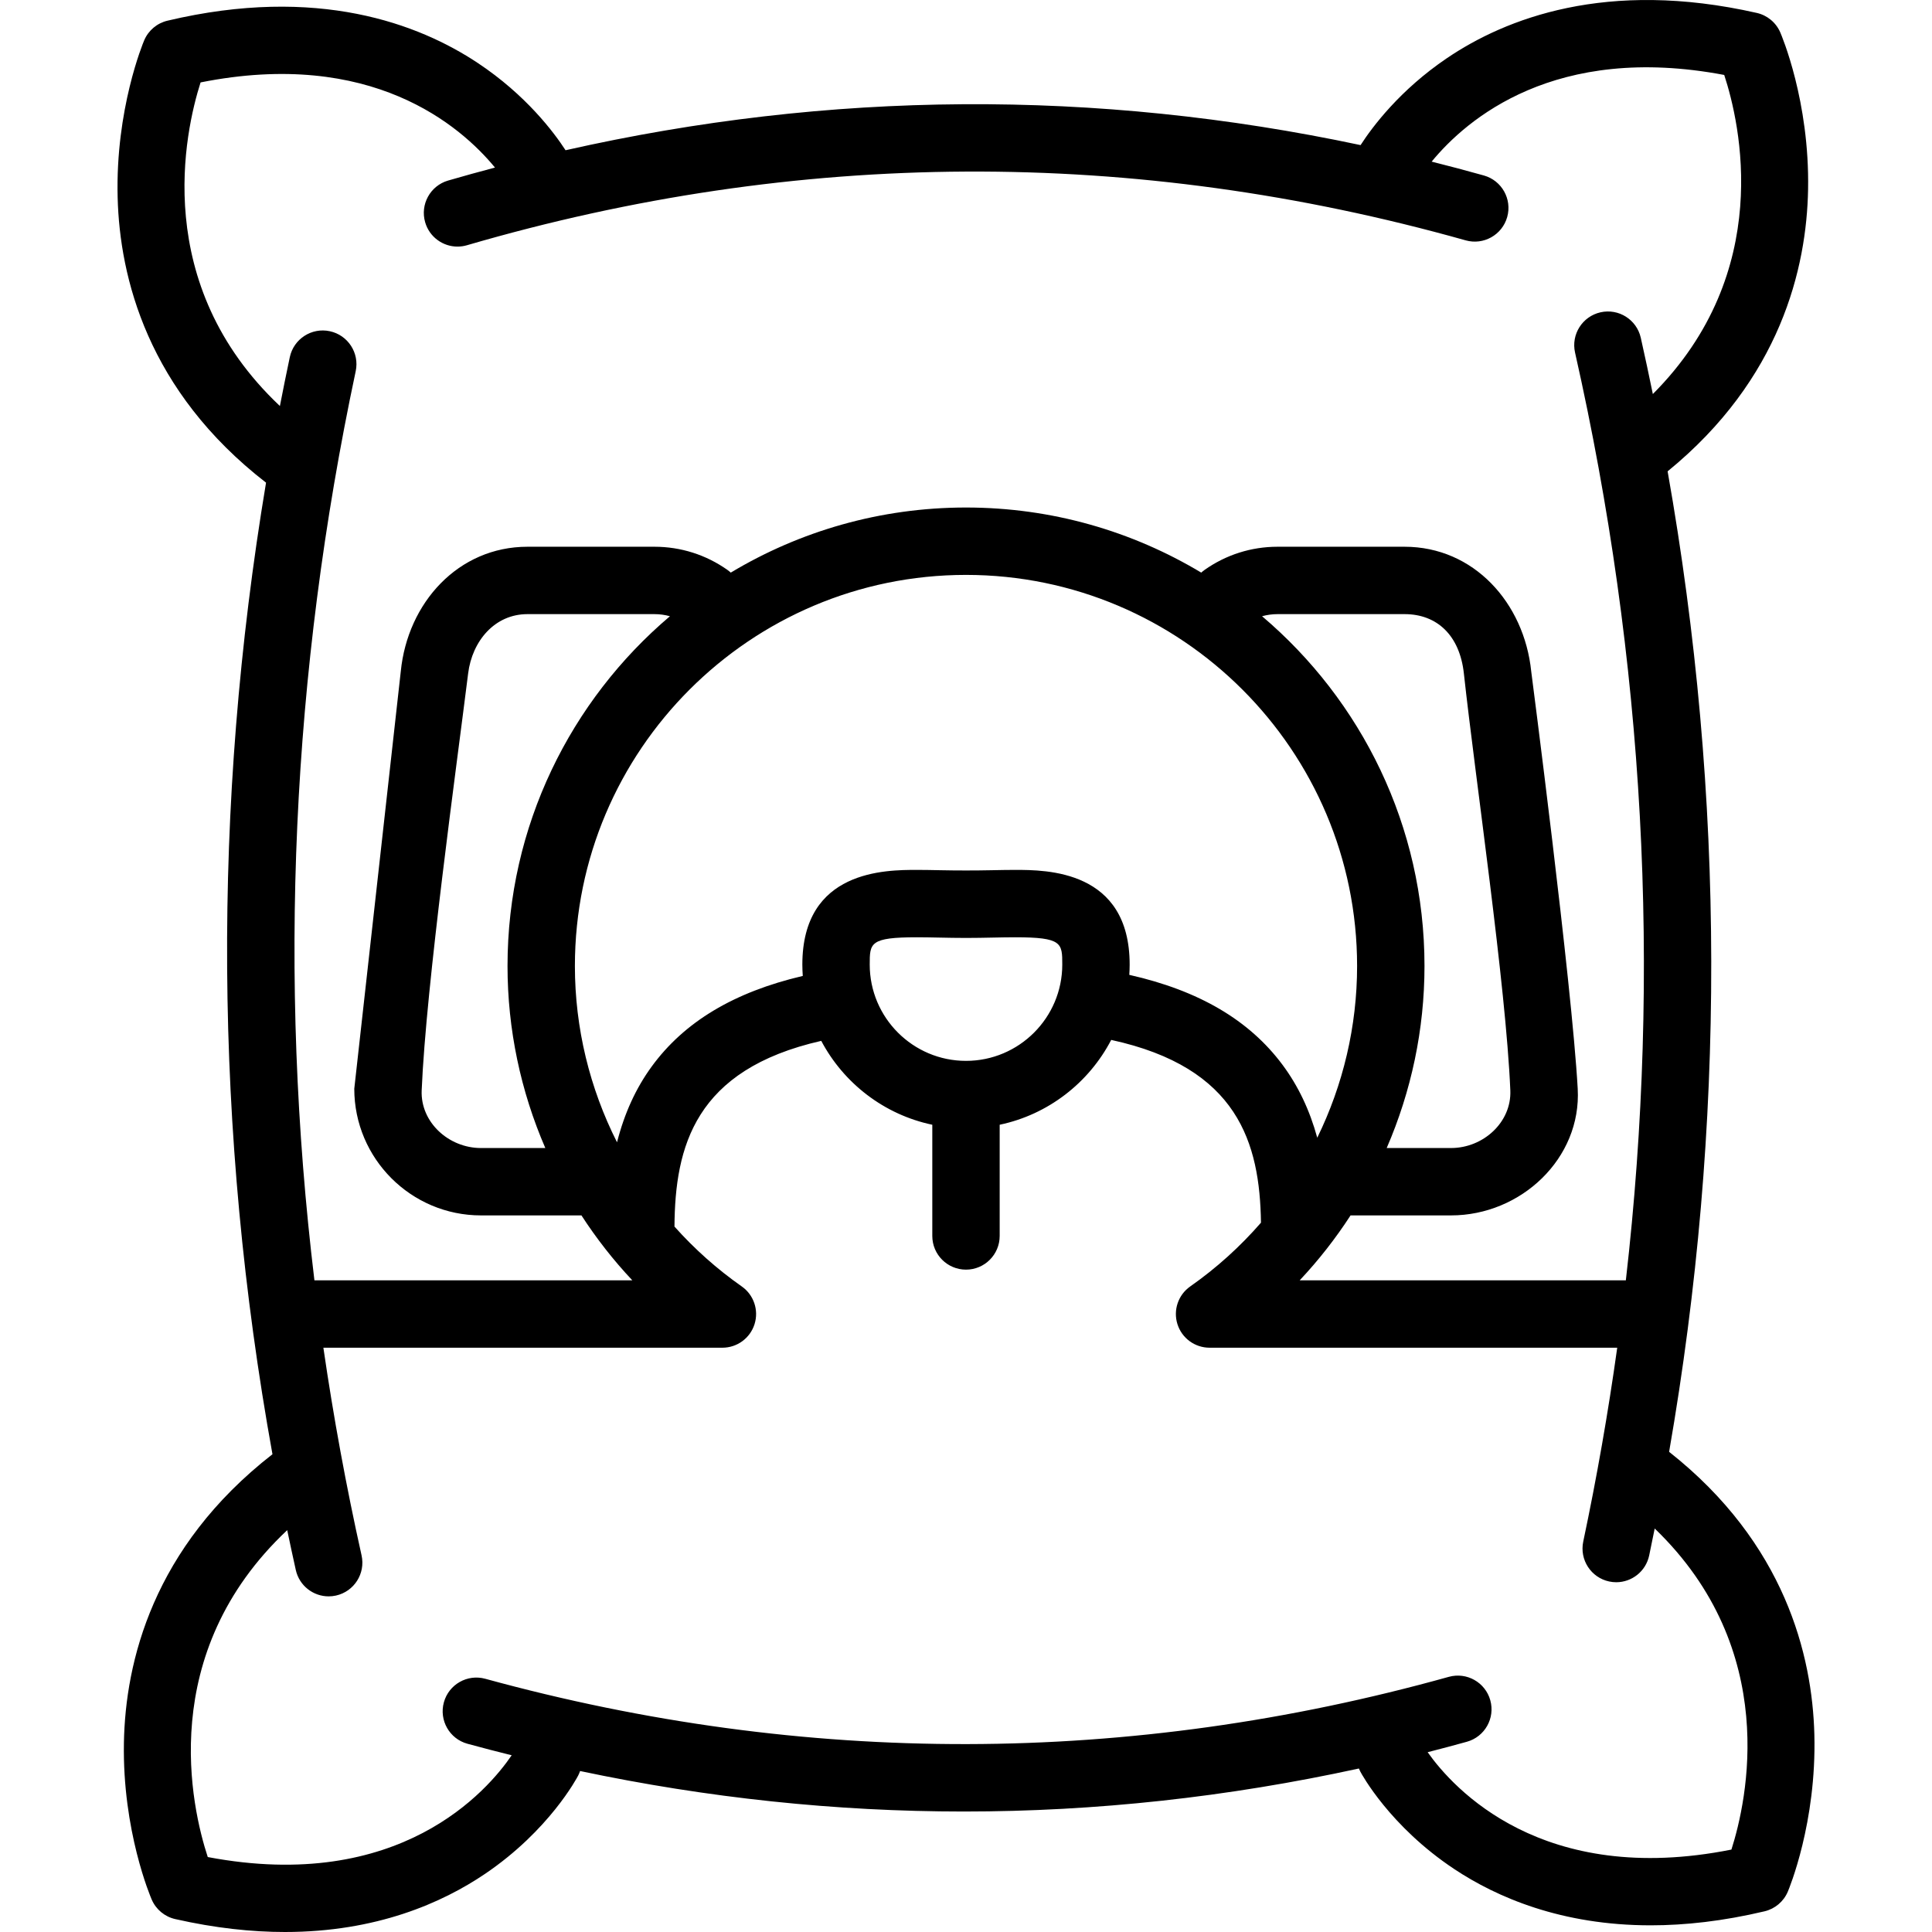
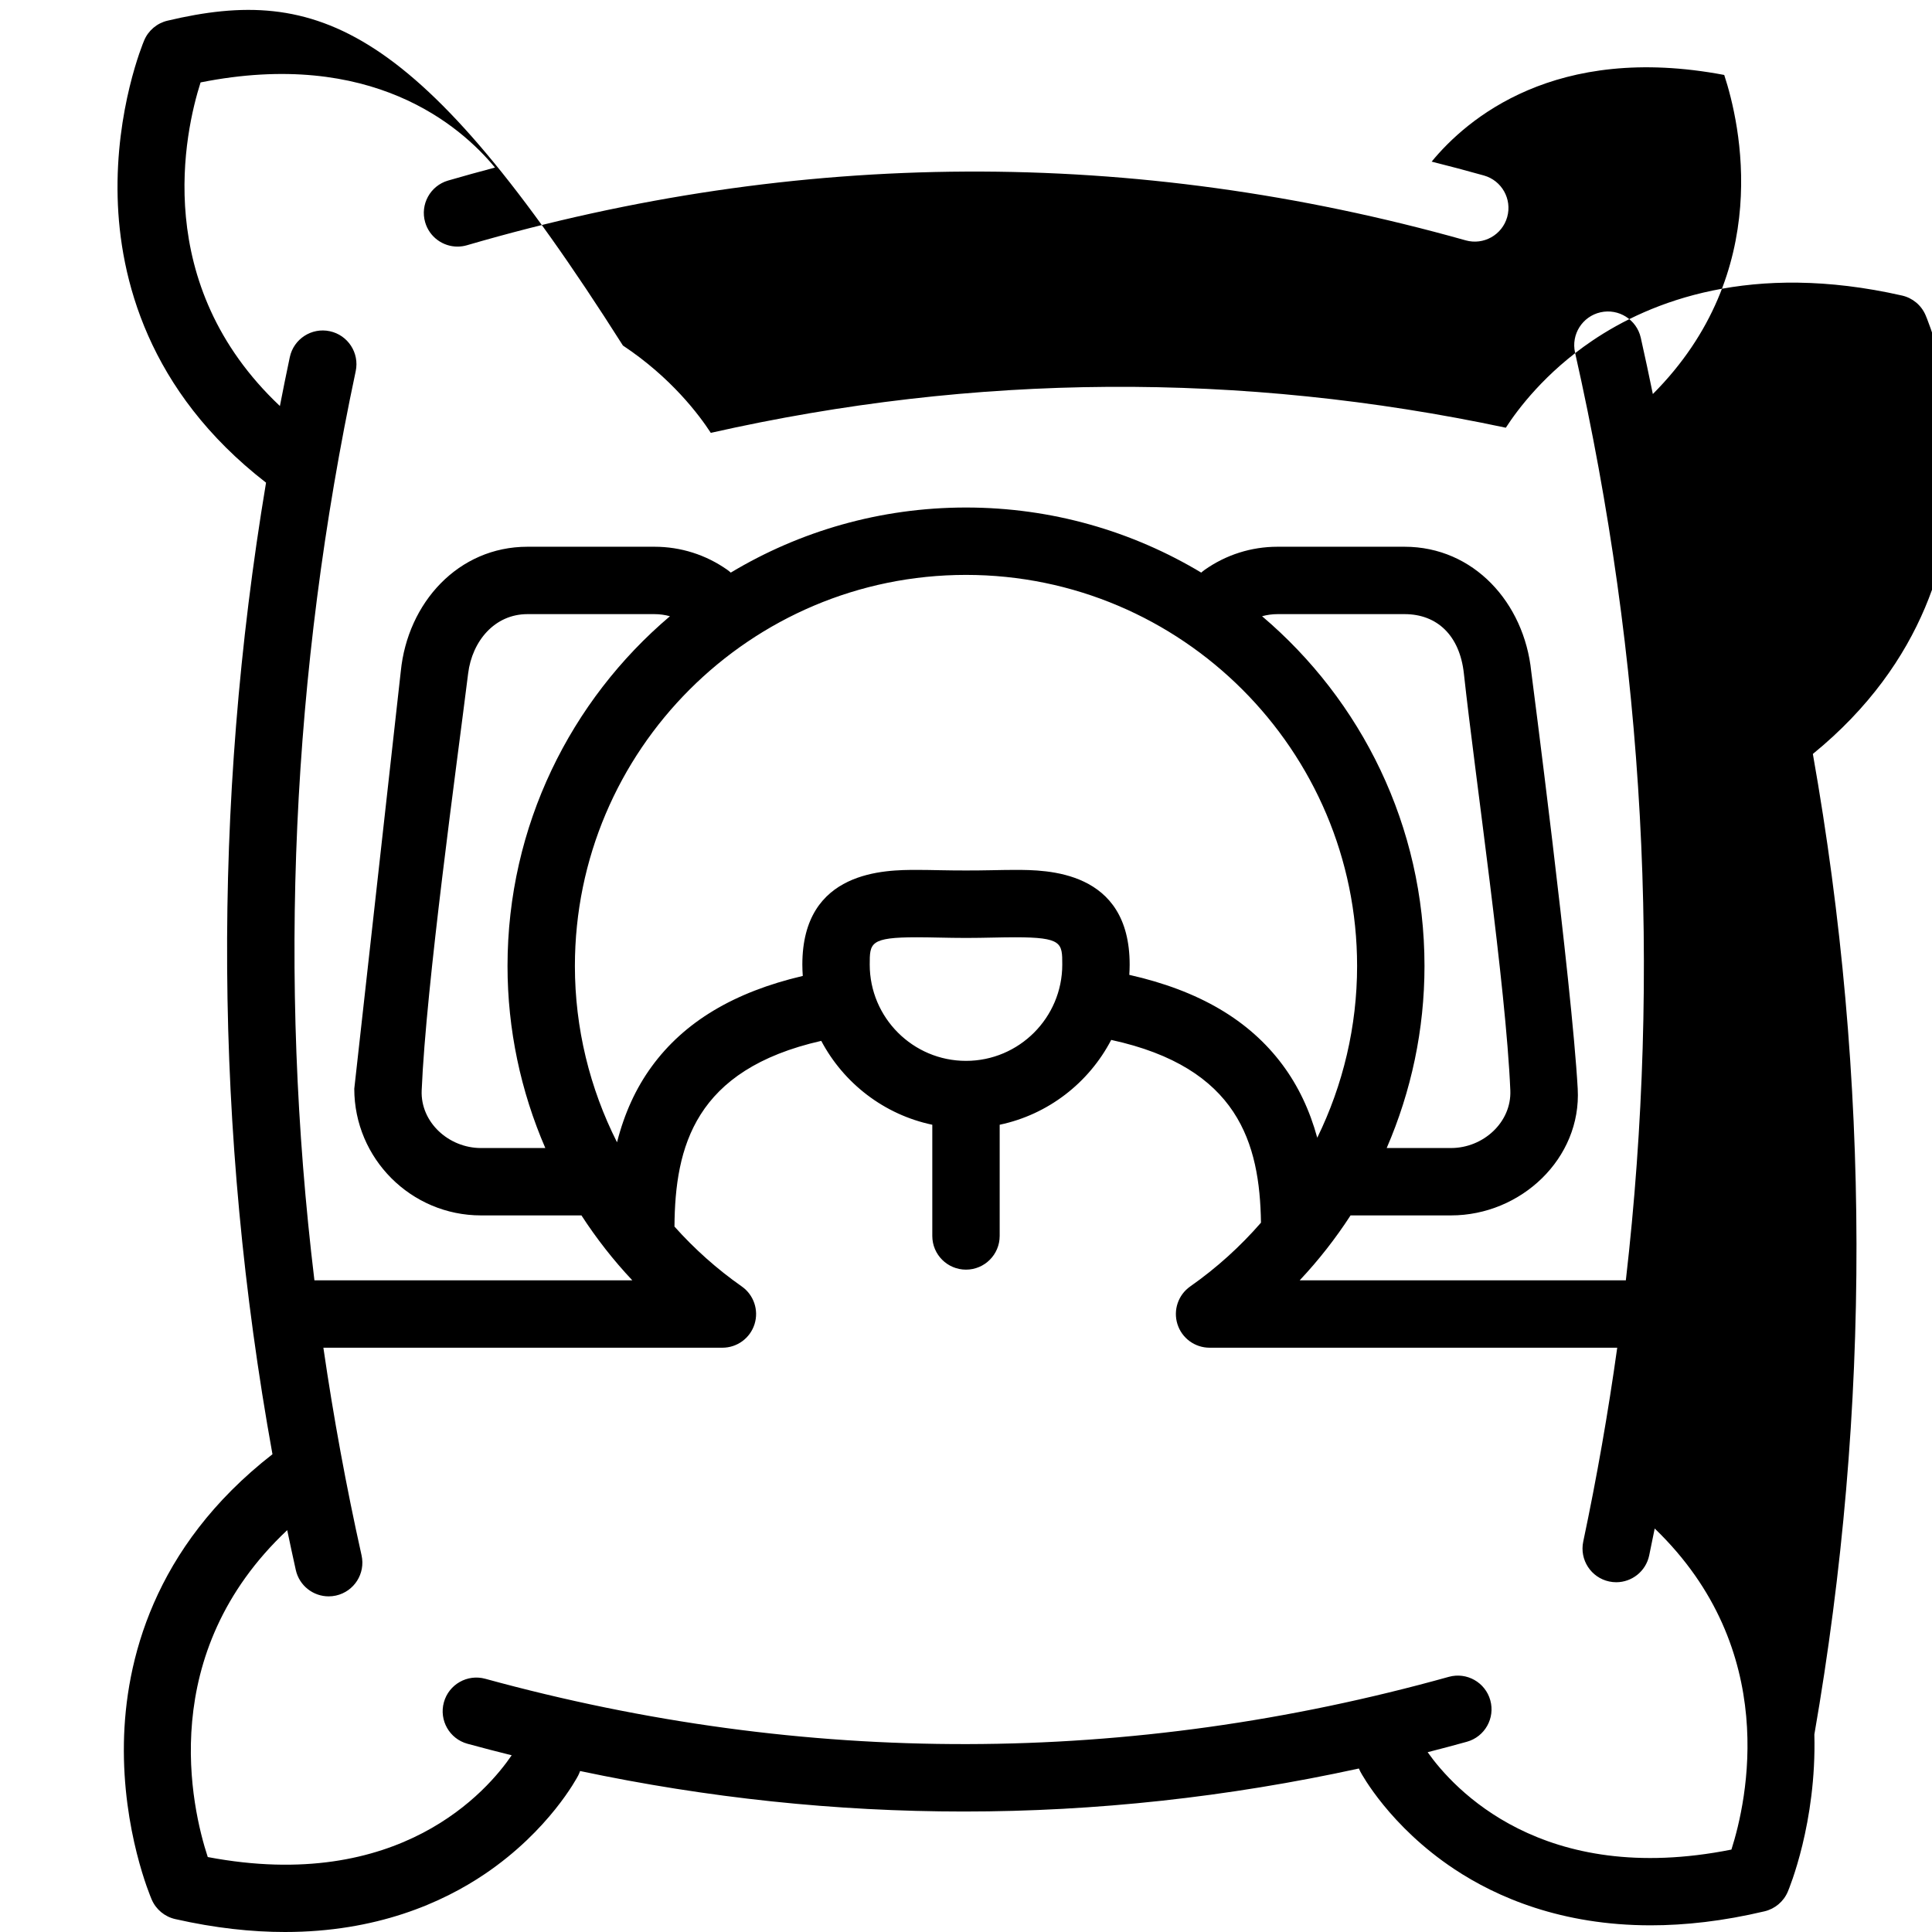
<svg xmlns="http://www.w3.org/2000/svg" fill="#000000" height="800px" width="800px" version="1.1" id="Capa_1" viewBox="0 0 487.438 487.438" xml:space="preserve">
-   <path d="M457.757,437.596c-0.523-19.986-7.414-48.243-36.644-71.304c14.301-82.258,14.169-165.215-0.378-247.378  c28.506-23.245,35.081-51.298,35.439-71.143c0.402-22.258-6.72-38.911-7.022-39.609c-1.079-2.482-3.276-4.303-5.916-4.901  c-37.969-8.609-63.467,1.454-78.175,11.41c-11.888,8.049-18.824,17.34-21.79,21.937c-66.741-14.181-133.97-13.743-200.583,1.297  c-2.888-4.454-9.95-13.922-22.174-22.034C105.725,6.054,80.14-3.76,42.246,5.222c-2.63,0.624-4.807,2.461-5.863,4.948  c-0.298,0.701-7.284,17.42-6.701,39.673C30.21,70.01,37.218,98.6,67.121,121.774c-13.621,81.542-13.085,163.738,1.62,245.126  c-30.235,23.551-37.11,52.459-37.478,72.768c-0.402,22.258,6.72,38.91,7.022,39.608c1.079,2.482,3.276,4.303,5.916,4.901  c10.107,2.292,19.327,3.261,27.699,3.261c23.075,0,39.684-7.364,50.476-14.67c16.193-10.963,23.208-24.244,23.498-24.804  c0.193-0.372,0.346-0.754,0.479-1.139c32.193,6.801,64.502,10.216,96.807,10.216c33.286,0,66.566-3.629,99.684-10.851  c0.109,0.27,0.232,0.536,0.372,0.799c0.296,0.557,7.42,13.773,23.706,24.581c10.688,7.093,27.01,14.184,49.544,14.184  c8.648,0,18.216-1.045,28.726-3.536c2.63-0.624,4.807-2.46,5.863-4.948C451.353,476.568,458.34,459.848,457.757,437.596z   M386.323,169.39c-1.775-17.299-14.502-31.448-31.953-31.448h-32.063c-6.625,0-12.994,2.026-18.417,5.86  c-0.292,0.206-0.562,0.433-0.819,0.667c-17.363-10.422-37.668-16.424-59.352-16.424c-21.683,0-41.988,6.002-59.35,16.424  c-0.258-0.235-0.527-0.461-0.819-0.667c-5.426-3.834-11.795-5.86-18.419-5.86h-32.06c-17.453,0-30.246,14.143-31.956,31.448  L89.383,274.683c0,17.623,14.336,31.96,31.958,31.96h25.356c3.766,5.81,8.055,11.299,12.836,16.381H79.327  c-9.225-76.378-5.766-153.258,10.418-229.379c0.976-4.592-1.955-9.106-6.547-10.082c-4.59-0.979-9.106,1.954-10.082,6.546  c-0.873,4.107-1.696,8.217-2.498,12.328C38.023,71.703,46.642,33.203,50.605,20.794c43.068-8.594,65.569,10.913,74.277,21.483  c-3.947,1.047-7.893,2.128-11.834,3.278c-4.507,1.315-7.094,6.034-5.778,10.541c1.083,3.711,4.475,6.121,8.155,6.121  c0.788,0,1.59-0.111,2.385-0.343c83.501-24.367,168.275-24.781,251.968-1.235c4.515,1.272,9.213-1.36,10.484-5.88  c1.271-4.519-1.361-9.213-5.881-10.484c-4.39-1.235-8.783-2.39-13.179-3.498c8.825-10.734,31.145-29.949,73.815-21.867  c4.015,12.231,12.715,49.71-18.01,80.505c-0.972-4.736-1.975-9.471-3.043-14.201c-1.033-4.58-5.586-7.453-10.163-6.419  c-4.579,1.034-7.453,5.584-6.419,10.164c17.508,77.548,21.781,156.013,12.814,234.065h-82.29  c4.782-5.082,9.069-10.571,12.837-16.381h25.353c17.621,0,32.935-14.365,31.957-31.96  C396.587,248.238,386.323,169.39,386.323,169.39z M323.586,268.664c-8.39-11.284-21.087-18.747-38.667-22.71  c0.054-0.857,0.09-1.719,0.09-2.589c0-23.893-21.012-23.893-28.921-23.893c-1.899,0-3.884,0.04-5.937,0.082  c-4.185,0.086-8.68,0.086-12.864,0c-2.053-0.042-4.037-0.082-5.936-0.082c-7.91,0-28.922,0-28.922,23.893  c0,0.963,0.045,1.914,0.11,2.861c-17.39,4.081-29.916,11.601-38.143,22.889c-3.975,5.455-6.865,11.785-8.722,19.082  c-6.883-13.615-10.629-28.816-10.629-44.478c0-54.409,44.265-98.673,98.673-98.673c54.409,0,98.674,44.265,98.674,98.673  c0,15.221-3.535,30.01-10.051,43.328C330.423,280.044,327.515,273.948,323.586,268.664z M243.719,267.654  c-13.393,0-24.29-10.896-24.29-24.289c0-5.433,0-6.893,11.922-6.893c1.788,0,3.656,0.039,5.589,0.078  c2.178,0.045,4.43,0.09,6.779,0.09c2.349,0,4.601-0.046,6.778-0.09c1.933-0.039,3.802-0.078,5.59-0.078  c11.921,0,11.921,1.46,11.921,6.893C268.009,256.758,257.112,267.654,243.719,267.654z M118.111,169.901  c1.018-8.185,6.711-14.958,14.96-14.958h32.06c1.329,0,2.635,0.186,3.896,0.529c-25.049,21.235-40.98,52.914-40.98,88.248  c0,16.01,3.335,31.611,9.536,45.925h-16.242c-8.106,0-15.287-6.487-14.952-14.539C107.489,248.664,115.246,192.956,118.111,169.901z   M381.05,275.105c0.335,8.051-6.845,14.539-14.951,14.539h-16.241c6.2-14.314,9.536-29.915,9.536-45.925  c0-35.335-15.931-67.013-40.98-88.248c1.261-0.343,2.565-0.528,3.895-0.528h32.063c8.247,0,13.918,5.431,14.957,14.958  C372.196,196.208,379.949,248.664,381.05,275.105z M436.833,466.644c-47.748,9.53-70.222-15.488-76.641-24.568  c3.302-0.847,6.603-1.718,9.9-2.637c4.522-1.261,7.165-5.949,5.904-10.471c-1.261-4.522-5.95-7.166-10.471-5.905  c-80.561,22.46-162.35,22.624-243.095,0.486c-4.525-1.243-9.203,1.422-10.444,5.95c-1.241,4.527,1.423,9.204,5.95,10.445  c3.718,1.02,7.438,1.977,11.16,2.905c-6.003,8.825-28.22,34.859-76.678,25.677c-4.1-12.493-13.087-51.328,20.046-82.477  c0.699,3.353,1.418,6.706,2.165,10.056c0.882,3.959,4.394,6.652,8.288,6.652c0.612,0,1.234-0.067,1.857-0.206  c4.582-1.022,7.469-5.564,6.446-10.146c-3.884-17.419-7.085-34.885-9.633-52.382h100.675c3.709,0,6.989-2.405,8.105-5.941  c1.116-3.537-0.188-7.389-3.226-9.518c-6.288-4.409-11.964-9.493-16.974-15.104c0.144-20.218,5.133-39.605,37.032-46.854  c5.654,10.686,15.857,18.609,28.017,21.164v28.057c0,4.694,3.806,8.5,8.5,8.5c4.694,0,8.5-3.806,8.5-8.5V283.77  c12.25-2.574,22.51-10.596,28.138-21.402c32.036,6.96,37.483,26.018,37.787,46.11c-5.219,6.004-11.194,11.421-17.849,16.087  c-3.037,2.129-4.343,5.981-3.226,9.518c1.116,3.537,4.397,5.941,8.105,5.941h102.851c-2.281,16.329-5.131,32.637-8.573,48.91  c-0.971,4.593,1.965,9.104,6.558,10.075c0.593,0.125,1.185,0.186,1.768,0.186c3.931,0,7.461-2.743,8.308-6.743  c0.48-2.27,0.936-4.542,1.394-6.813C449.288,416.267,440.768,454.321,436.833,466.644z" />
+   <path d="M457.757,437.596c14.301-82.258,14.169-165.215-0.378-247.378  c28.506-23.245,35.081-51.298,35.439-71.143c0.402-22.258-6.72-38.911-7.022-39.609c-1.079-2.482-3.276-4.303-5.916-4.901  c-37.969-8.609-63.467,1.454-78.175,11.41c-11.888,8.049-18.824,17.34-21.79,21.937c-66.741-14.181-133.97-13.743-200.583,1.297  c-2.888-4.454-9.95-13.922-22.174-22.034C105.725,6.054,80.14-3.76,42.246,5.222c-2.63,0.624-4.807,2.461-5.863,4.948  c-0.298,0.701-7.284,17.42-6.701,39.673C30.21,70.01,37.218,98.6,67.121,121.774c-13.621,81.542-13.085,163.738,1.62,245.126  c-30.235,23.551-37.11,52.459-37.478,72.768c-0.402,22.258,6.72,38.91,7.022,39.608c1.079,2.482,3.276,4.303,5.916,4.901  c10.107,2.292,19.327,3.261,27.699,3.261c23.075,0,39.684-7.364,50.476-14.67c16.193-10.963,23.208-24.244,23.498-24.804  c0.193-0.372,0.346-0.754,0.479-1.139c32.193,6.801,64.502,10.216,96.807,10.216c33.286,0,66.566-3.629,99.684-10.851  c0.109,0.27,0.232,0.536,0.372,0.799c0.296,0.557,7.42,13.773,23.706,24.581c10.688,7.093,27.01,14.184,49.544,14.184  c8.648,0,18.216-1.045,28.726-3.536c2.63-0.624,4.807-2.46,5.863-4.948C451.353,476.568,458.34,459.848,457.757,437.596z   M386.323,169.39c-1.775-17.299-14.502-31.448-31.953-31.448h-32.063c-6.625,0-12.994,2.026-18.417,5.86  c-0.292,0.206-0.562,0.433-0.819,0.667c-17.363-10.422-37.668-16.424-59.352-16.424c-21.683,0-41.988,6.002-59.35,16.424  c-0.258-0.235-0.527-0.461-0.819-0.667c-5.426-3.834-11.795-5.86-18.419-5.86h-32.06c-17.453,0-30.246,14.143-31.956,31.448  L89.383,274.683c0,17.623,14.336,31.96,31.958,31.96h25.356c3.766,5.81,8.055,11.299,12.836,16.381H79.327  c-9.225-76.378-5.766-153.258,10.418-229.379c0.976-4.592-1.955-9.106-6.547-10.082c-4.59-0.979-9.106,1.954-10.082,6.546  c-0.873,4.107-1.696,8.217-2.498,12.328C38.023,71.703,46.642,33.203,50.605,20.794c43.068-8.594,65.569,10.913,74.277,21.483  c-3.947,1.047-7.893,2.128-11.834,3.278c-4.507,1.315-7.094,6.034-5.778,10.541c1.083,3.711,4.475,6.121,8.155,6.121  c0.788,0,1.59-0.111,2.385-0.343c83.501-24.367,168.275-24.781,251.968-1.235c4.515,1.272,9.213-1.36,10.484-5.88  c1.271-4.519-1.361-9.213-5.881-10.484c-4.39-1.235-8.783-2.39-13.179-3.498c8.825-10.734,31.145-29.949,73.815-21.867  c4.015,12.231,12.715,49.71-18.01,80.505c-0.972-4.736-1.975-9.471-3.043-14.201c-1.033-4.58-5.586-7.453-10.163-6.419  c-4.579,1.034-7.453,5.584-6.419,10.164c17.508,77.548,21.781,156.013,12.814,234.065h-82.29  c4.782-5.082,9.069-10.571,12.837-16.381h25.353c17.621,0,32.935-14.365,31.957-31.96  C396.587,248.238,386.323,169.39,386.323,169.39z M323.586,268.664c-8.39-11.284-21.087-18.747-38.667-22.71  c0.054-0.857,0.09-1.719,0.09-2.589c0-23.893-21.012-23.893-28.921-23.893c-1.899,0-3.884,0.04-5.937,0.082  c-4.185,0.086-8.68,0.086-12.864,0c-2.053-0.042-4.037-0.082-5.936-0.082c-7.91,0-28.922,0-28.922,23.893  c0,0.963,0.045,1.914,0.11,2.861c-17.39,4.081-29.916,11.601-38.143,22.889c-3.975,5.455-6.865,11.785-8.722,19.082  c-6.883-13.615-10.629-28.816-10.629-44.478c0-54.409,44.265-98.673,98.673-98.673c54.409,0,98.674,44.265,98.674,98.673  c0,15.221-3.535,30.01-10.051,43.328C330.423,280.044,327.515,273.948,323.586,268.664z M243.719,267.654  c-13.393,0-24.29-10.896-24.29-24.289c0-5.433,0-6.893,11.922-6.893c1.788,0,3.656,0.039,5.589,0.078  c2.178,0.045,4.43,0.09,6.779,0.09c2.349,0,4.601-0.046,6.778-0.09c1.933-0.039,3.802-0.078,5.59-0.078  c11.921,0,11.921,1.46,11.921,6.893C268.009,256.758,257.112,267.654,243.719,267.654z M118.111,169.901  c1.018-8.185,6.711-14.958,14.96-14.958h32.06c1.329,0,2.635,0.186,3.896,0.529c-25.049,21.235-40.98,52.914-40.98,88.248  c0,16.01,3.335,31.611,9.536,45.925h-16.242c-8.106,0-15.287-6.487-14.952-14.539C107.489,248.664,115.246,192.956,118.111,169.901z   M381.05,275.105c0.335,8.051-6.845,14.539-14.951,14.539h-16.241c6.2-14.314,9.536-29.915,9.536-45.925  c0-35.335-15.931-67.013-40.98-88.248c1.261-0.343,2.565-0.528,3.895-0.528h32.063c8.247,0,13.918,5.431,14.957,14.958  C372.196,196.208,379.949,248.664,381.05,275.105z M436.833,466.644c-47.748,9.53-70.222-15.488-76.641-24.568  c3.302-0.847,6.603-1.718,9.9-2.637c4.522-1.261,7.165-5.949,5.904-10.471c-1.261-4.522-5.95-7.166-10.471-5.905  c-80.561,22.46-162.35,22.624-243.095,0.486c-4.525-1.243-9.203,1.422-10.444,5.95c-1.241,4.527,1.423,9.204,5.95,10.445  c3.718,1.02,7.438,1.977,11.16,2.905c-6.003,8.825-28.22,34.859-76.678,25.677c-4.1-12.493-13.087-51.328,20.046-82.477  c0.699,3.353,1.418,6.706,2.165,10.056c0.882,3.959,4.394,6.652,8.288,6.652c0.612,0,1.234-0.067,1.857-0.206  c4.582-1.022,7.469-5.564,6.446-10.146c-3.884-17.419-7.085-34.885-9.633-52.382h100.675c3.709,0,6.989-2.405,8.105-5.941  c1.116-3.537-0.188-7.389-3.226-9.518c-6.288-4.409-11.964-9.493-16.974-15.104c0.144-20.218,5.133-39.605,37.032-46.854  c5.654,10.686,15.857,18.609,28.017,21.164v28.057c0,4.694,3.806,8.5,8.5,8.5c4.694,0,8.5-3.806,8.5-8.5V283.77  c12.25-2.574,22.51-10.596,28.138-21.402c32.036,6.96,37.483,26.018,37.787,46.11c-5.219,6.004-11.194,11.421-17.849,16.087  c-3.037,2.129-4.343,5.981-3.226,9.518c1.116,3.537,4.397,5.941,8.105,5.941h102.851c-2.281,16.329-5.131,32.637-8.573,48.91  c-0.971,4.593,1.965,9.104,6.558,10.075c0.593,0.125,1.185,0.186,1.768,0.186c3.931,0,7.461-2.743,8.308-6.743  c0.48-2.27,0.936-4.542,1.394-6.813C449.288,416.267,440.768,454.321,436.833,466.644z" />
</svg>